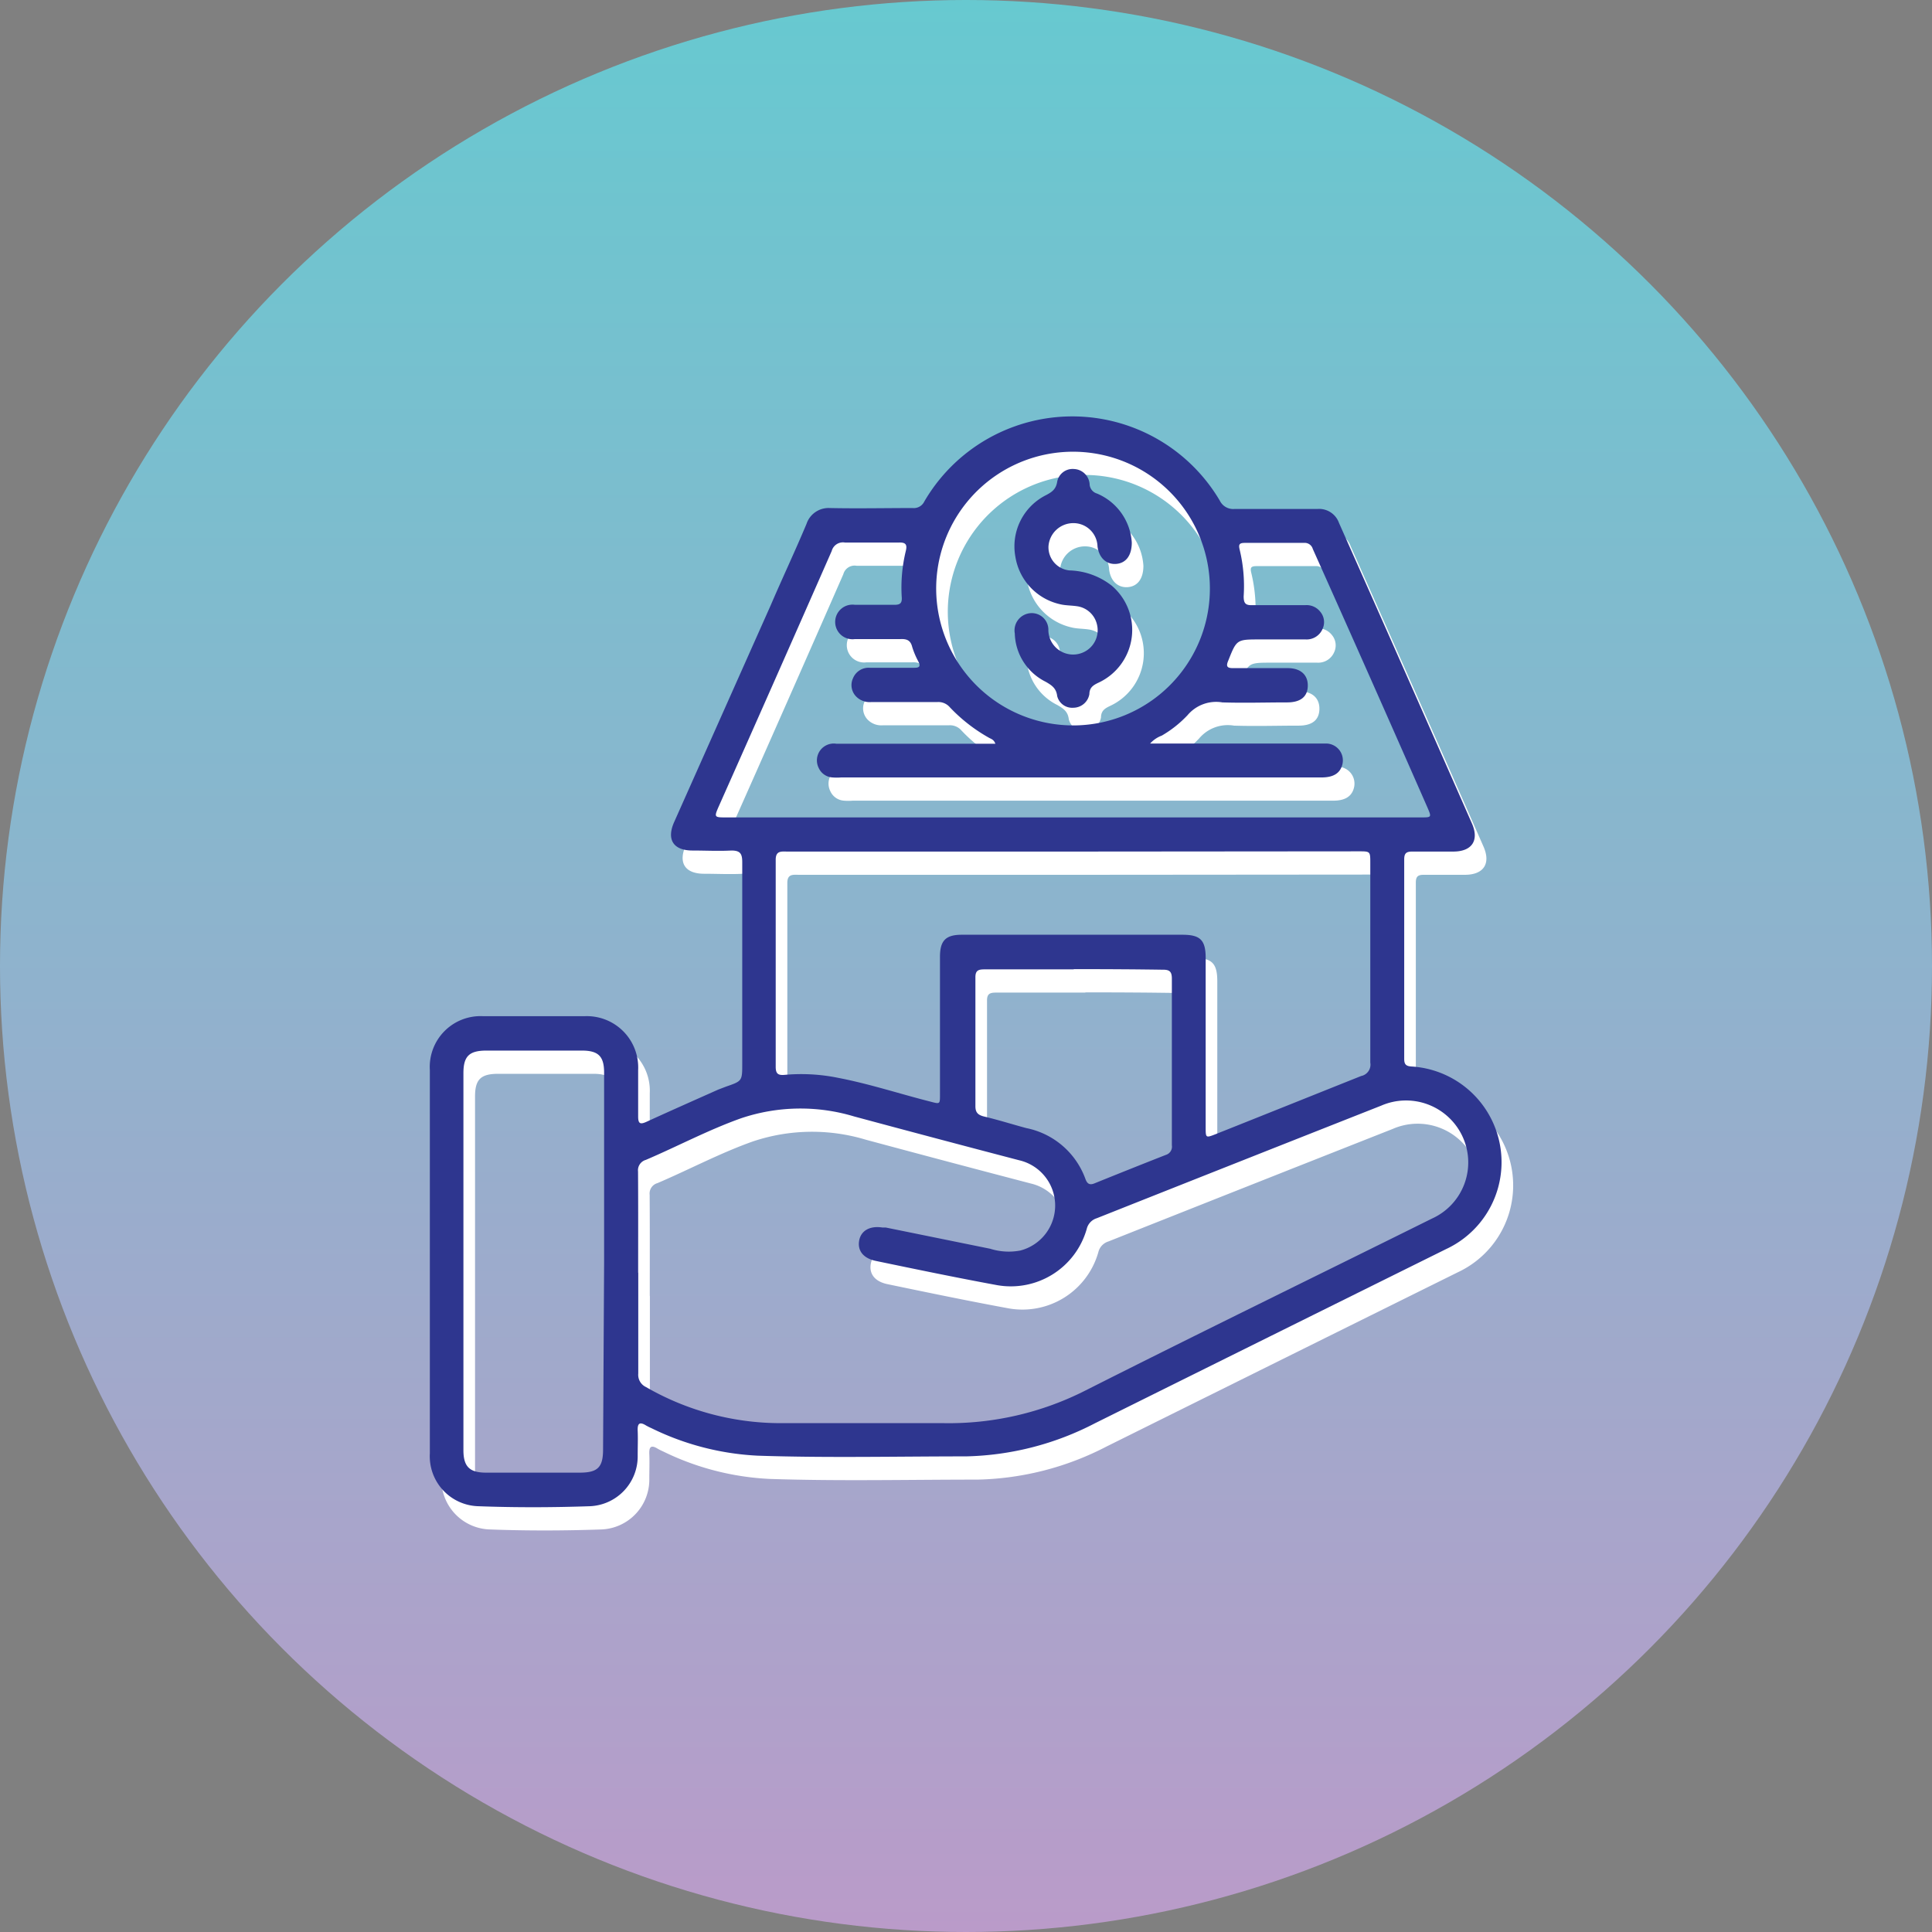
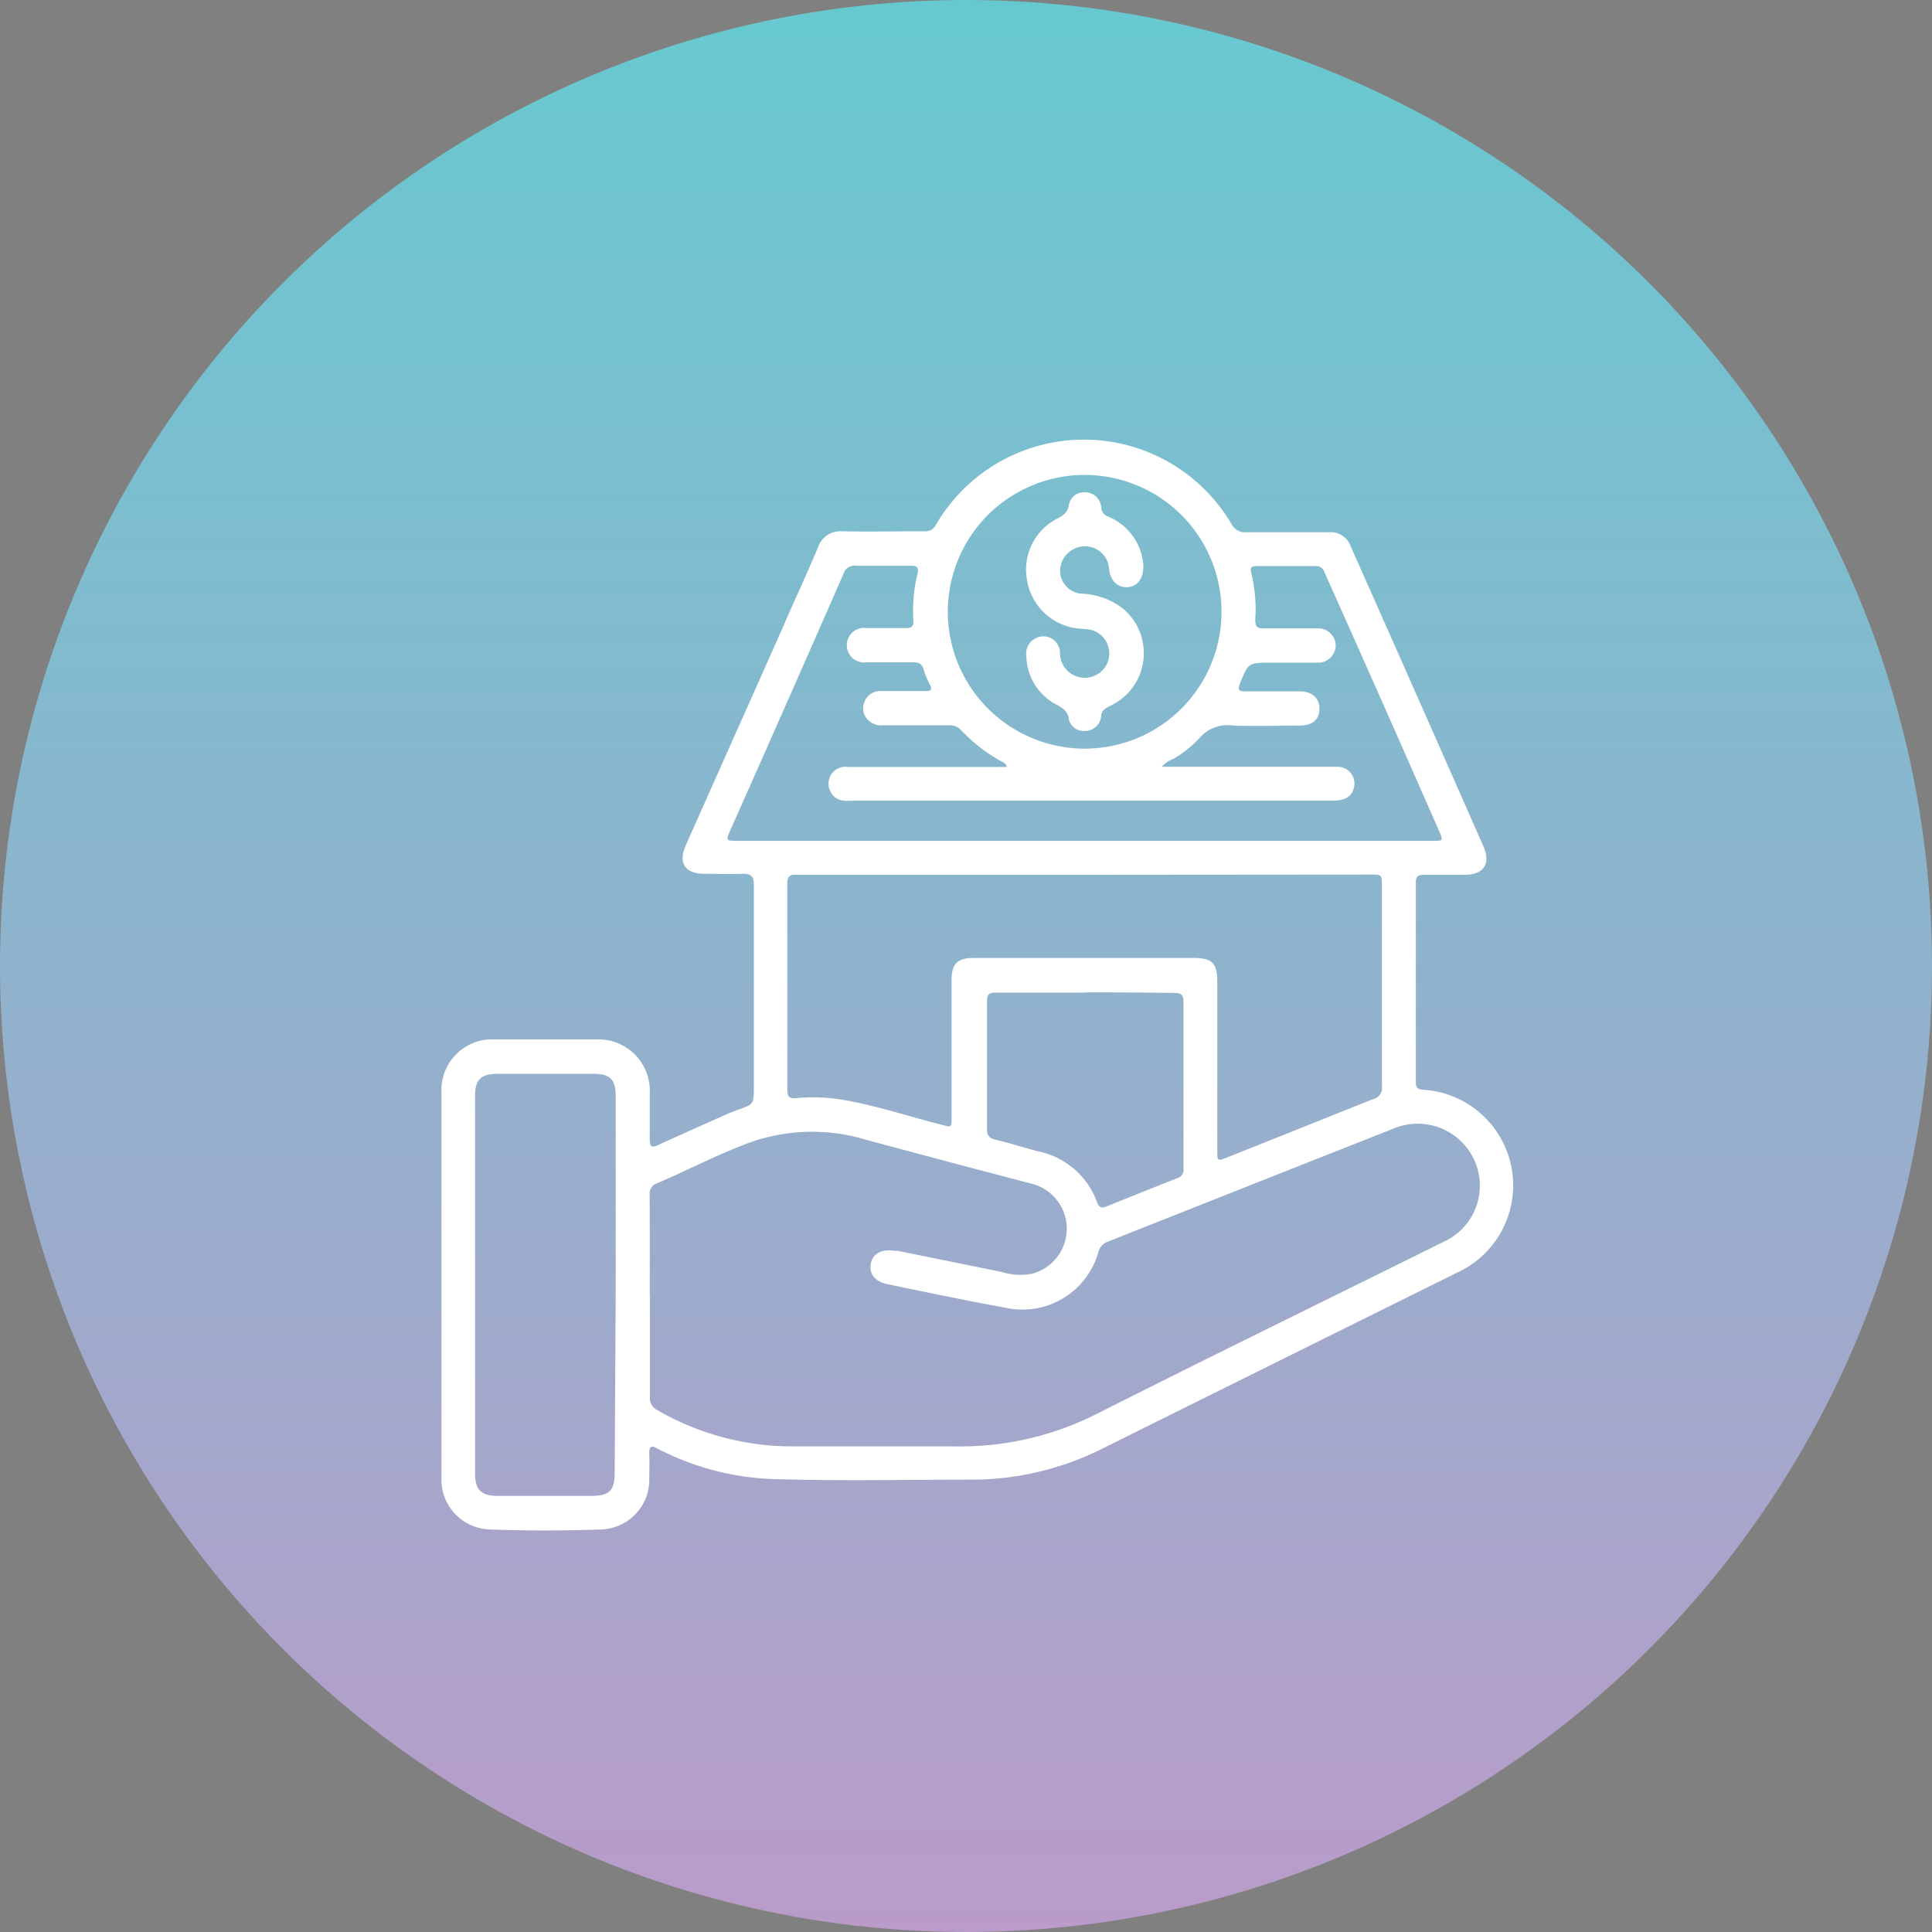
<svg xmlns="http://www.w3.org/2000/svg" id="Layer_1" data-name="Layer 1" viewBox="0 0 166.3 166.3">
  <rect x="0" y="0" width="166.3" height="166.3" fill="#808080" stroke="none" />
  <defs>
    <style>.cls-1{fill:url(#linear-gradient);}.cls-2{fill:#fff;}.cls-3{fill:#2e368f;}</style>
    <linearGradient id="linear-gradient" x1="83.15" y1="166.3" x2="83.15" gradientUnits="userSpaceOnUse">
      <stop offset="0" stop-color="#ba9bc9" />
      <stop offset="0.51" stop-color="#8eb3cd" />
      <stop offset="1" stop-color="#67c9d0" />
    </linearGradient>
  </defs>
  <circle class="cls-1" cx="83.15" cy="83.15" r="83.15" />
  <path class="cls-2" d="M5,77.47V61a4.37,4.37,0,0,1,4.59-4.63h8.74A4.42,4.42,0,0,1,22.93,61c0,1.33,0,2.67,0,4,0,.62.17.71.72.46,2.05-.94,4.11-1.85,6.17-2.77l.68-.26c1.39-.48,1.39-.48,1.39-2,0-5.77,0-11.55,0-17.32,0-.72-.17-1-.93-1-1.11.06-2.23,0-3.35,0-1.64,0-2.25-.93-1.59-2.43L34.34,21c1-2.33,2.09-4.64,3.08-7a2,2,0,0,1,2-1.37c2.38.05,4.76,0,7.14,0a1,1,0,0,0,1-.56A14.74,14.74,0,0,1,73,12a1.28,1.28,0,0,0,1.26.71c2.38,0,4.76,0,7.14,0a1.82,1.82,0,0,1,1.86,1.21Q89,26.83,94.69,39.76c.66,1.49,0,2.43-1.57,2.44-1.19,0-2.38,0-3.57,0-.51,0-.68.16-.68.67q0,8.58,0,17.18c0,.46.15.62.62.65a8.25,8.25,0,0,1,3,15.71q-15.12,7.49-30.24,15a25.2,25.2,0,0,1-11.11,2.85c-6,0-11.94.14-17.91-.06a23.29,23.29,0,0,1-9.16-2.37,4.93,4.93,0,0,1-.46-.23c-.58-.36-.75-.15-.72.47s0,1.41,0,2.12a4.29,4.29,0,0,1-4.12,4.36c-3.19.11-6.4.12-9.6,0A4.3,4.3,0,0,1,5,94Zm17.94,1c0,2.89,0,5.78,0,8.66a1.16,1.16,0,0,0,.66,1.16,23.18,23.18,0,0,0,11.6,3.11c4.66,0,9.32,0,14,0a26,26,0,0,0,12.27-2.83c9.9-5,19.86-9.85,29.79-14.78a5.3,5.3,0,0,0,2.63-7.06,5.36,5.36,0,0,0-7-2.66Q74.65,68.9,62.41,73.76a1.28,1.28,0,0,0-.87.93,6.79,6.79,0,0,1-7.72,4.83c-3.48-.64-7-1.37-10.41-2.08-1.09-.22-1.6-.87-1.46-1.73s.9-1.32,2-1.15l.29,0,9,1.83a5.29,5.29,0,0,0,2.59.15,4,4,0,0,0-.11-7.77Q48.61,66.91,41.52,65a16,16,0,0,0-9.74.16c-2.81,1-5.45,2.41-8.19,3.58a.93.93,0,0,0-.67,1C22.94,72.65,22.93,75.54,22.93,78.43ZM60.44,42.2H35.77c-.49,0-1-.1-1,.7q0,8.91,0,17.83c0,.61.22.74.78.69a15.87,15.87,0,0,1,4.56.25c2.72.52,5.35,1.39,8,2.06.8.21.8.22.8-.61V51.26c0-1.39.49-1.9,1.87-1.9H69.78c1.53,0,2,.45,2,2,0,4.85,0,9.7,0,14.55,0,.95,0,.95.87.61,4.17-1.66,8.33-3.33,12.51-5a1,1,0,0,0,.79-1.16c0-5.73,0-11.45,0-17.18,0-1,0-1-1-1ZM67,32.9H79.08c1,0,2,0,3.06,0a1.45,1.45,0,0,1,1.39,1.86c-.2.71-.77,1.06-1.78,1.06H40.39a4.46,4.46,0,0,1-.73,0A1.39,1.39,0,0,1,38.47,35,1.45,1.45,0,0,1,40,32.92c4.13,0,8.25,0,12.38,0h1.3c-.13-.36-.36-.41-.54-.51a14.16,14.16,0,0,1-3.38-2.63,1.3,1.3,0,0,0-1.07-.45c-1.9,0-3.79,0-5.68,0a1.64,1.64,0,0,1-1.32-.48,1.4,1.4,0,0,1-.27-1.56,1.45,1.45,0,0,1,1.45-.91c1.28,0,2.57,0,3.86,0,.43,0,.51-.15.33-.52a7,7,0,0,1-.54-1.27c-.14-.58-.47-.7-1-.68q-2,0-3.93,0a1.49,1.49,0,1,1,0-2.95c1.14,0,2.28,0,3.42,0,.49,0,.64-.17.61-.64a13.34,13.34,0,0,1,.35-4c.13-.53,0-.74-.58-.72-1.55,0-3.11,0-4.66,0a1,1,0,0,0-1.14.73Q34.74,27.4,29.83,38.44c-.34.79-.31.84.57.84H90.32c.89,0,.92,0,.56-.83Q86,27.31,81,16.15a.72.72,0,0,0-.75-.52q-2.55,0-5.1,0c-.49,0-.55.15-.44.6a13.34,13.34,0,0,1,.34,4c0,.65.2.78.78.76,1.51,0,3,0,4.52,0a1.49,1.49,0,0,1,1.28.55,1.39,1.39,0,0,1,.21,1.5,1.49,1.49,0,0,1-1.46.9c-1.31,0-2.62,0-3.93,0-2,0-2,0-2.72,1.81-.24.55-.07.67.46.66,1.55,0,3.1,0,4.66,0,1.1,0,1.74.58,1.72,1.53s-.64,1.41-1.75,1.42c-1.86,0-3.74.06-5.6,0a3.22,3.22,0,0,0-3,1.1A9.75,9.75,0,0,1,68,32.22,2.52,2.52,0,0,0,67,32.9ZM20,77.55V61.24c0-1.42-.49-1.91-1.93-1.91H9.89c-1.48,0-2,.46-2,1.94V93.73c0,1.41.53,1.93,1.94,1.93h8.08c1.56,0,2-.48,2-2Zm40.6-46.21a11.78,11.78,0,1,0-12-11.15A11.8,11.8,0,0,0,60.57,31.34Zm-.16,21h0c-2.57,0-5.14,0-7.71,0-.54,0-.78.11-.77.72q0,5.52,0,11.06c0,.54.22.75.72.88,1.23.29,2.43.67,3.65,1a6.84,6.84,0,0,1,5.11,4.41c.15.39.36.52.77.35q3.06-1.24,6.14-2.45a.74.74,0,0,0,.52-.83c0-4.78,0-9.55,0-14.33,0-.6-.18-.79-.78-.78C65.5,52.33,63,52.32,60.41,52.32Z" transform="translate(33 33.1)" />
  <path class="cls-2" d="M65.42,15.6c0,1.15-.53,1.78-1.35,1.84s-1.47-.5-1.6-1.51a2.07,2.07,0,0,0-2.13-2,2.14,2.14,0,0,0-2.09,2A2,2,0,0,0,60.06,18a6.15,6.15,0,0,1,3.63,1.31,5,5,0,0,1-1.11,8.34c-.46.22-.8.41-.81,1a1.41,1.41,0,0,1-1.38,1.17A1.33,1.33,0,0,1,59,28.82c-.08-.69-.48-.94-1-1.24a4.78,4.78,0,0,1-2.65-4.15,1.49,1.49,0,0,1,1.34-1.75,1.43,1.43,0,0,1,1.55,1.47,2.13,2.13,0,0,0,3.27,1.76,2.08,2.08,0,0,0,.91-2.27,2.05,2.05,0,0,0-1.73-1.56c-.48-.07-1-.06-1.44-.17a5,5,0,0,1-3.85-4.09A4.93,4.93,0,0,1,58,11.54c.52-.27.9-.51,1-1.18a1.35,1.35,0,0,1,1.43-1.09,1.41,1.41,0,0,1,1.36,1.28.88.88,0,0,0,.63.83A4.9,4.9,0,0,1,65.42,15.6Z" transform="translate(33 33.1)" />
-   <path class="cls-3" d="M4,75.47V59a4.37,4.37,0,0,1,4.59-4.63h8.74A4.42,4.42,0,0,1,21.93,59c0,1.33,0,2.67,0,4,0,.62.17.71.72.46,2.05-.94,4.11-1.85,6.17-2.77l.68-.26c1.39-.48,1.39-.48,1.39-2,0-5.77,0-11.55,0-17.32,0-.72-.17-1-.93-1-1.11.06-2.23,0-3.35,0-1.64,0-2.25-.93-1.59-2.43L33.34,19c1-2.33,2.09-4.64,3.08-7a2,2,0,0,1,2-1.37c2.38.05,4.76,0,7.14,0a1,1,0,0,0,1-.56A14.74,14.74,0,0,1,72,10a1.28,1.28,0,0,0,1.26.71c2.38,0,4.76,0,7.14,0a1.82,1.82,0,0,1,1.86,1.21Q88,24.83,93.69,37.76c.66,1.49,0,2.43-1.57,2.44-1.19,0-2.38,0-3.57,0-.51,0-.68.16-.68.67q0,8.58,0,17.18c0,.46.15.62.62.65a8.25,8.25,0,0,1,3,15.71q-15.12,7.49-30.24,15a25.2,25.2,0,0,1-11.11,2.85c-6,0-11.94.14-17.91-.06a23.29,23.29,0,0,1-9.16-2.37,4.93,4.93,0,0,1-.46-.23c-.58-.36-.75-.15-.72.47s0,1.41,0,2.12a4.29,4.29,0,0,1-4.12,4.36c-3.19.11-6.4.12-9.6,0A4.3,4.3,0,0,1,4,92Zm17.94,1c0,2.89,0,5.78,0,8.66a1.16,1.16,0,0,0,.66,1.16,23.18,23.18,0,0,0,11.6,3.11c4.66,0,9.32,0,14,0a26,26,0,0,0,12.27-2.83c9.9-5,19.86-9.85,29.79-14.78a5.3,5.3,0,0,0,2.63-7.06,5.36,5.36,0,0,0-7-2.66Q73.65,66.9,61.41,71.76a1.28,1.28,0,0,0-.87.93,6.79,6.79,0,0,1-7.72,4.83c-3.48-.64-7-1.37-10.41-2.08-1.09-.22-1.6-.87-1.46-1.73s.9-1.32,2-1.15l.29,0,9,1.83a5.29,5.29,0,0,0,2.59.15,4,4,0,0,0-.11-7.77Q47.61,64.91,40.52,63a16,16,0,0,0-9.74.16c-2.81,1-5.45,2.41-8.19,3.58a.93.93,0,0,0-.67,1C21.94,70.65,21.93,73.54,21.93,76.43ZM59.44,40.2H34.77c-.49,0-1-.1-1,.7q0,8.91,0,17.83c0,.61.22.74.78.69a15.87,15.87,0,0,1,4.56.25c2.72.52,5.35,1.39,8,2.06.8.21.8.22.8-.61V49.26c0-1.39.49-1.9,1.87-1.9H68.78c1.53,0,2,.45,2,2,0,4.85,0,9.7,0,14.55,0,.95,0,.95.87.61,4.17-1.66,8.33-3.33,12.51-5a1,1,0,0,0,.79-1.16c0-5.73,0-11.45,0-17.18,0-1,0-1-1-1ZM66,30.9H78.08c1,0,2,0,3.06,0a1.45,1.45,0,0,1,1.39,1.86c-.2.71-.77,1.06-1.78,1.06H39.39a4.46,4.46,0,0,1-.73,0A1.39,1.39,0,0,1,37.47,33,1.45,1.45,0,0,1,39,30.92c4.13,0,8.25,0,12.38,0h1.3c-.13-.36-.36-.41-.54-.51a14.16,14.16,0,0,1-3.38-2.63,1.3,1.3,0,0,0-1.07-.45c-1.9,0-3.79,0-5.68,0a1.64,1.64,0,0,1-1.32-.48,1.4,1.4,0,0,1-.27-1.56,1.45,1.45,0,0,1,1.45-.91c1.28,0,2.57,0,3.86,0,.43,0,.51-.15.33-.52a7,7,0,0,1-.54-1.27c-.14-.58-.47-.7-1-.68q-2,0-3.93,0a1.49,1.49,0,1,1,0-2.95c1.14,0,2.28,0,3.42,0,.49,0,.64-.17.61-.64a13.34,13.34,0,0,1,.35-4c.13-.53,0-.74-.58-.72-1.55,0-3.11,0-4.66,0a1,1,0,0,0-1.14.73q-4.86,11.06-9.77,22.09c-.34.79-.31.84.57.84H89.32c.89,0,.92,0,.56-.83Q85,25.31,80,14.15a.72.72,0,0,0-.75-.52q-2.55,0-5.1,0c-.49,0-.55.15-.44.6a13.34,13.34,0,0,1,.34,4c0,.65.2.78.78.76,1.51,0,3,0,4.52,0a1.49,1.49,0,0,1,1.28.55,1.39,1.39,0,0,1,.21,1.5,1.49,1.49,0,0,1-1.46.9c-1.31,0-2.62,0-3.93,0-2,0-2,0-2.72,1.81-.24.55-.07.67.46.66,1.55,0,3.1,0,4.66,0,1.1,0,1.74.58,1.72,1.53s-.64,1.41-1.75,1.42c-1.86,0-3.74.06-5.6,0a3.22,3.22,0,0,0-3,1.1A9.75,9.75,0,0,1,67,30.22,2.52,2.52,0,0,0,66,30.9ZM19,75.55V59.24c0-1.42-.49-1.91-1.93-1.91H8.89c-1.48,0-2,.46-2,1.94V91.73c0,1.41.53,1.93,1.94,1.93h8.08c1.56,0,2-.48,2-2Zm40.6-46.21a11.78,11.78,0,1,0-12-11.15A11.8,11.8,0,0,0,59.57,29.34Zm-.16,21h0c-2.57,0-5.14,0-7.71,0-.54,0-.78.11-.77.72q0,5.52,0,11.06c0,.54.22.75.72.88,1.23.29,2.43.67,3.65,1a6.84,6.84,0,0,1,5.11,4.41c.15.39.36.52.77.35q3.06-1.24,6.14-2.45a.74.74,0,0,0,.52-.83c0-4.78,0-9.55,0-14.33,0-.6-.18-.79-.78-.78C64.5,50.33,62,50.32,59.41,50.32Z" transform="translate(33 33.1)" />
-   <path class="cls-3" d="M64.42,13.6c0,1.15-.53,1.78-1.35,1.84s-1.47-.5-1.6-1.51a2.07,2.07,0,0,0-2.13-2,2.14,2.14,0,0,0-2.09,2A2,2,0,0,0,59.06,16a6.15,6.15,0,0,1,3.63,1.31,5,5,0,0,1-1.11,8.34c-.46.22-.8.41-.81,1a1.41,1.41,0,0,1-1.38,1.17A1.33,1.33,0,0,1,58,26.82c-.08-.69-.48-.94-1-1.24a4.78,4.78,0,0,1-2.65-4.15,1.49,1.49,0,0,1,1.34-1.75,1.43,1.43,0,0,1,1.55,1.47,2.13,2.13,0,0,0,3.27,1.76,2.08,2.08,0,0,0,.91-2.27,2.05,2.05,0,0,0-1.73-1.56c-.48-.07-1-.06-1.44-.17a5,5,0,0,1-3.85-4.09A4.93,4.93,0,0,1,57,9.54c.52-.27.9-.51,1-1.18a1.35,1.35,0,0,1,1.43-1.09,1.41,1.41,0,0,1,1.36,1.28.88.88,0,0,0,.63.83A4.9,4.9,0,0,1,64.42,13.6Z" transform="translate(33 33.1)" />
</svg>